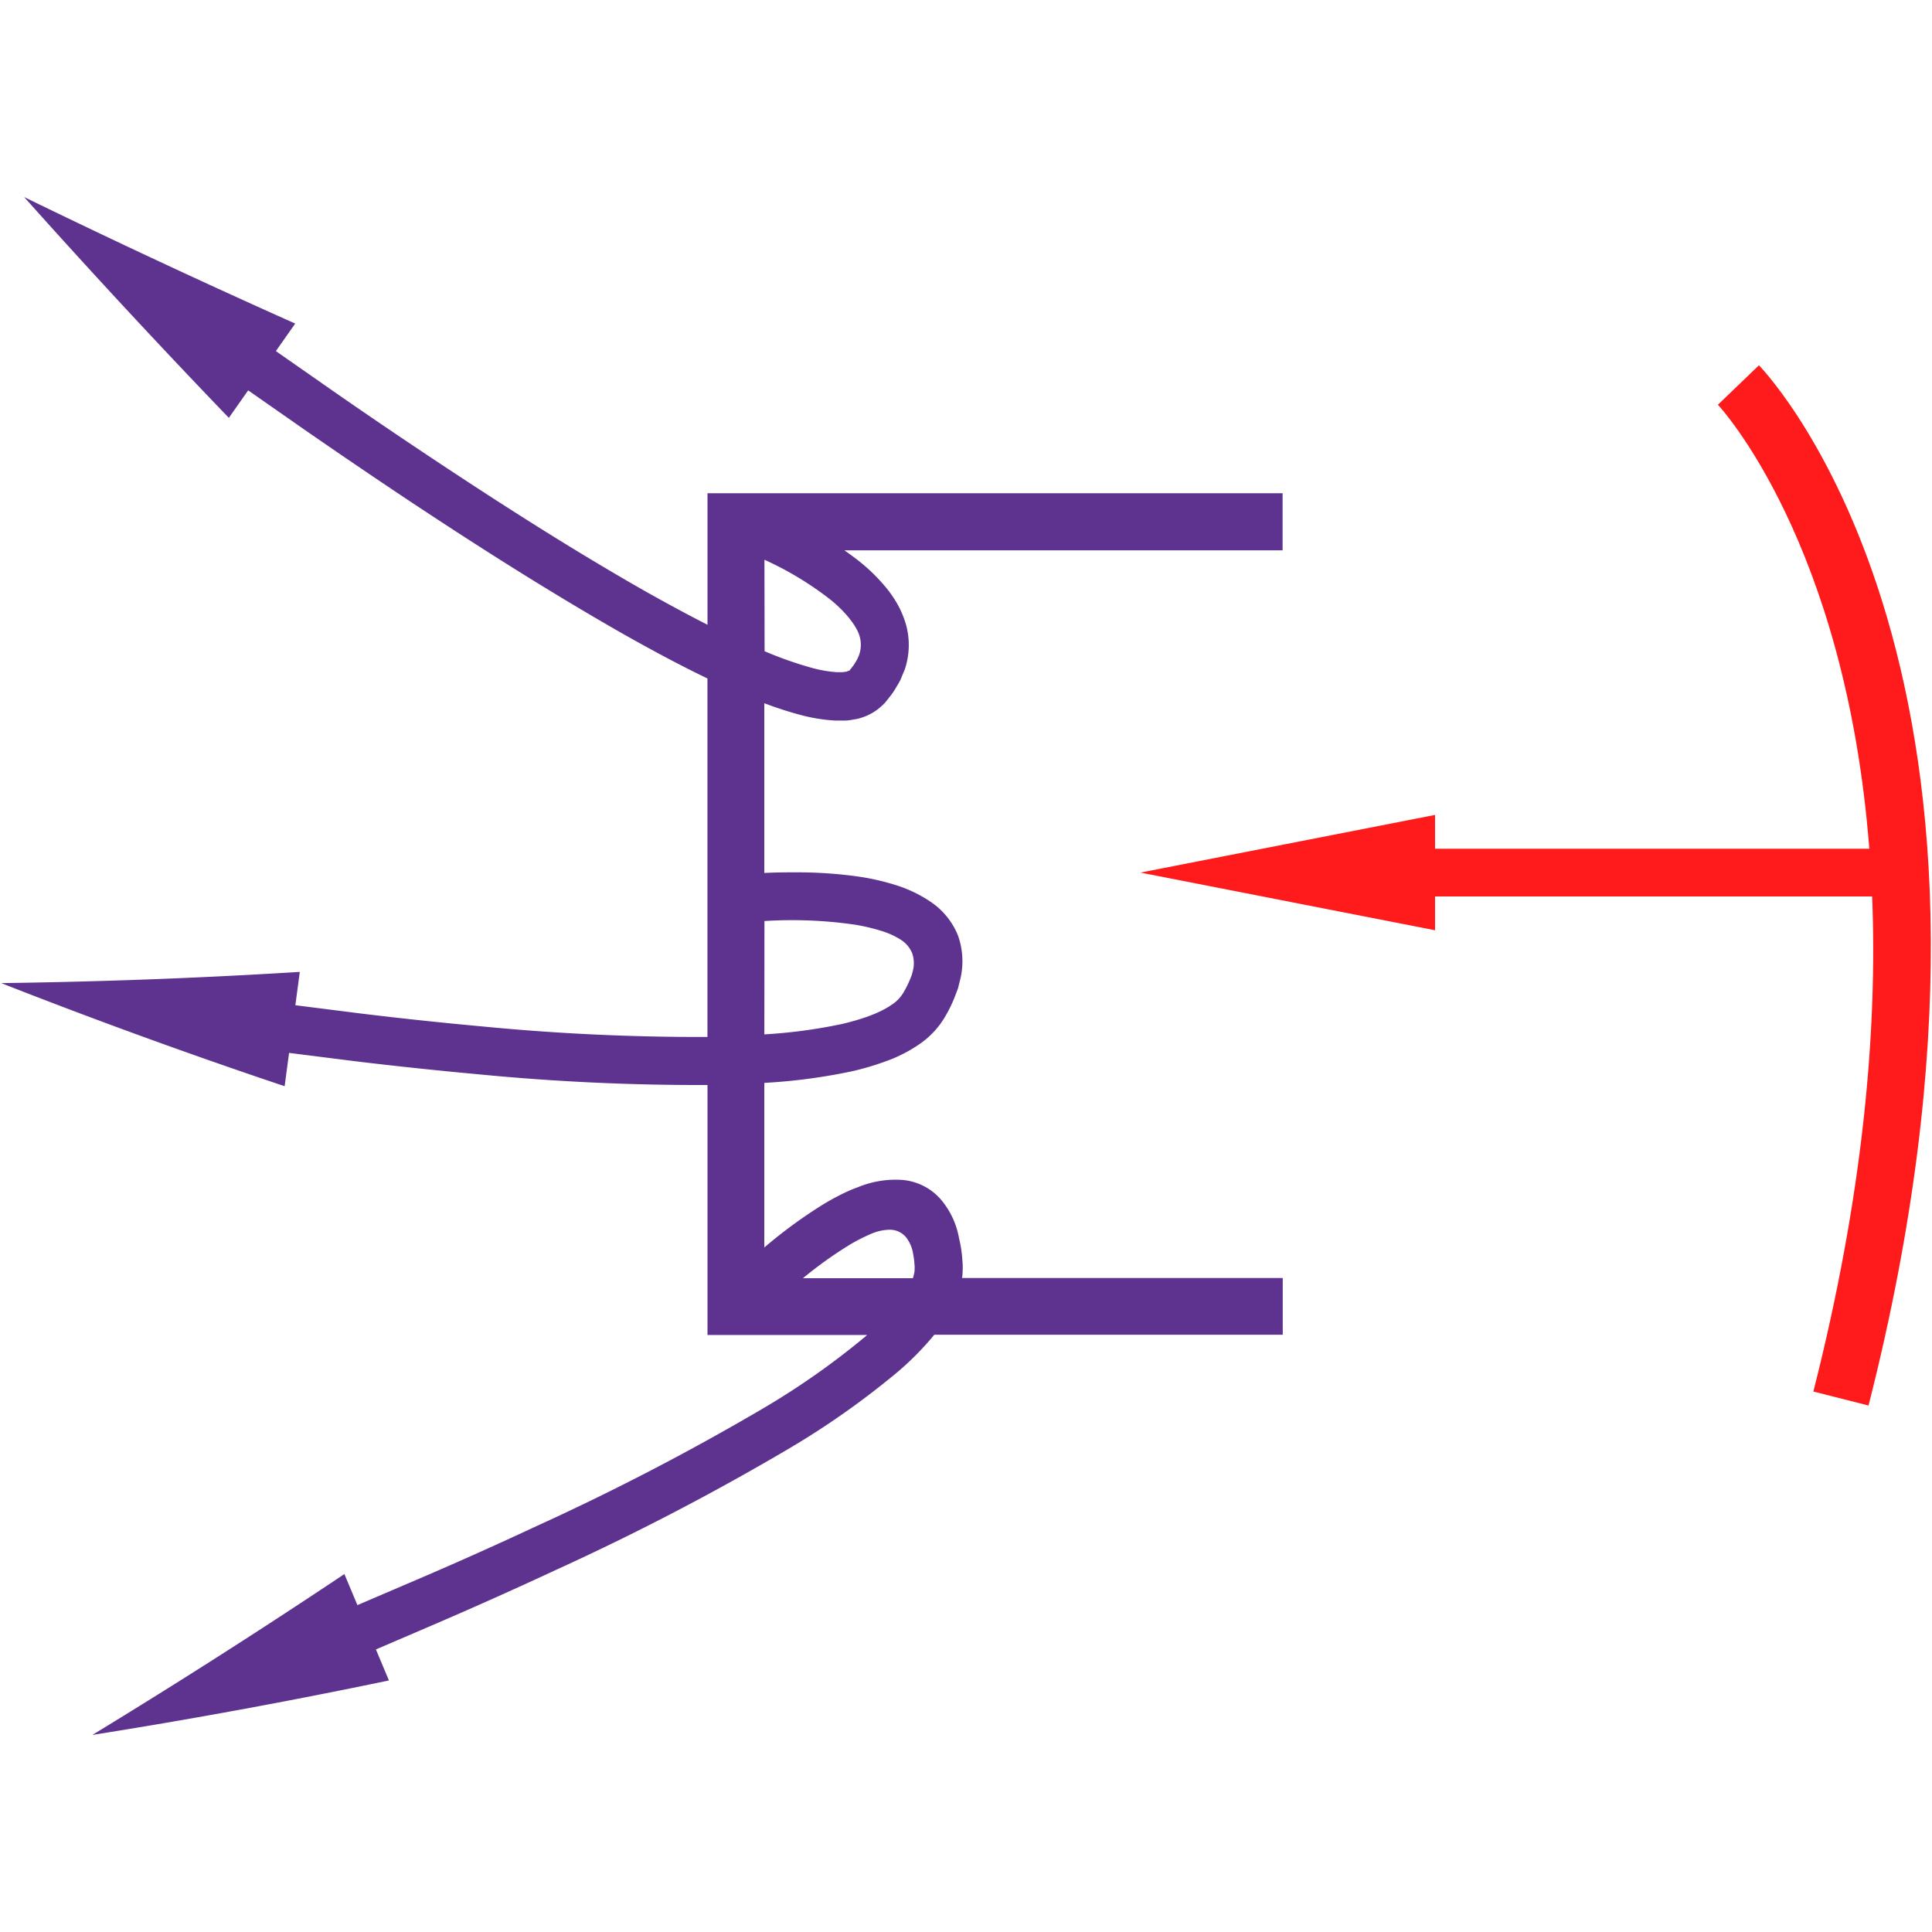
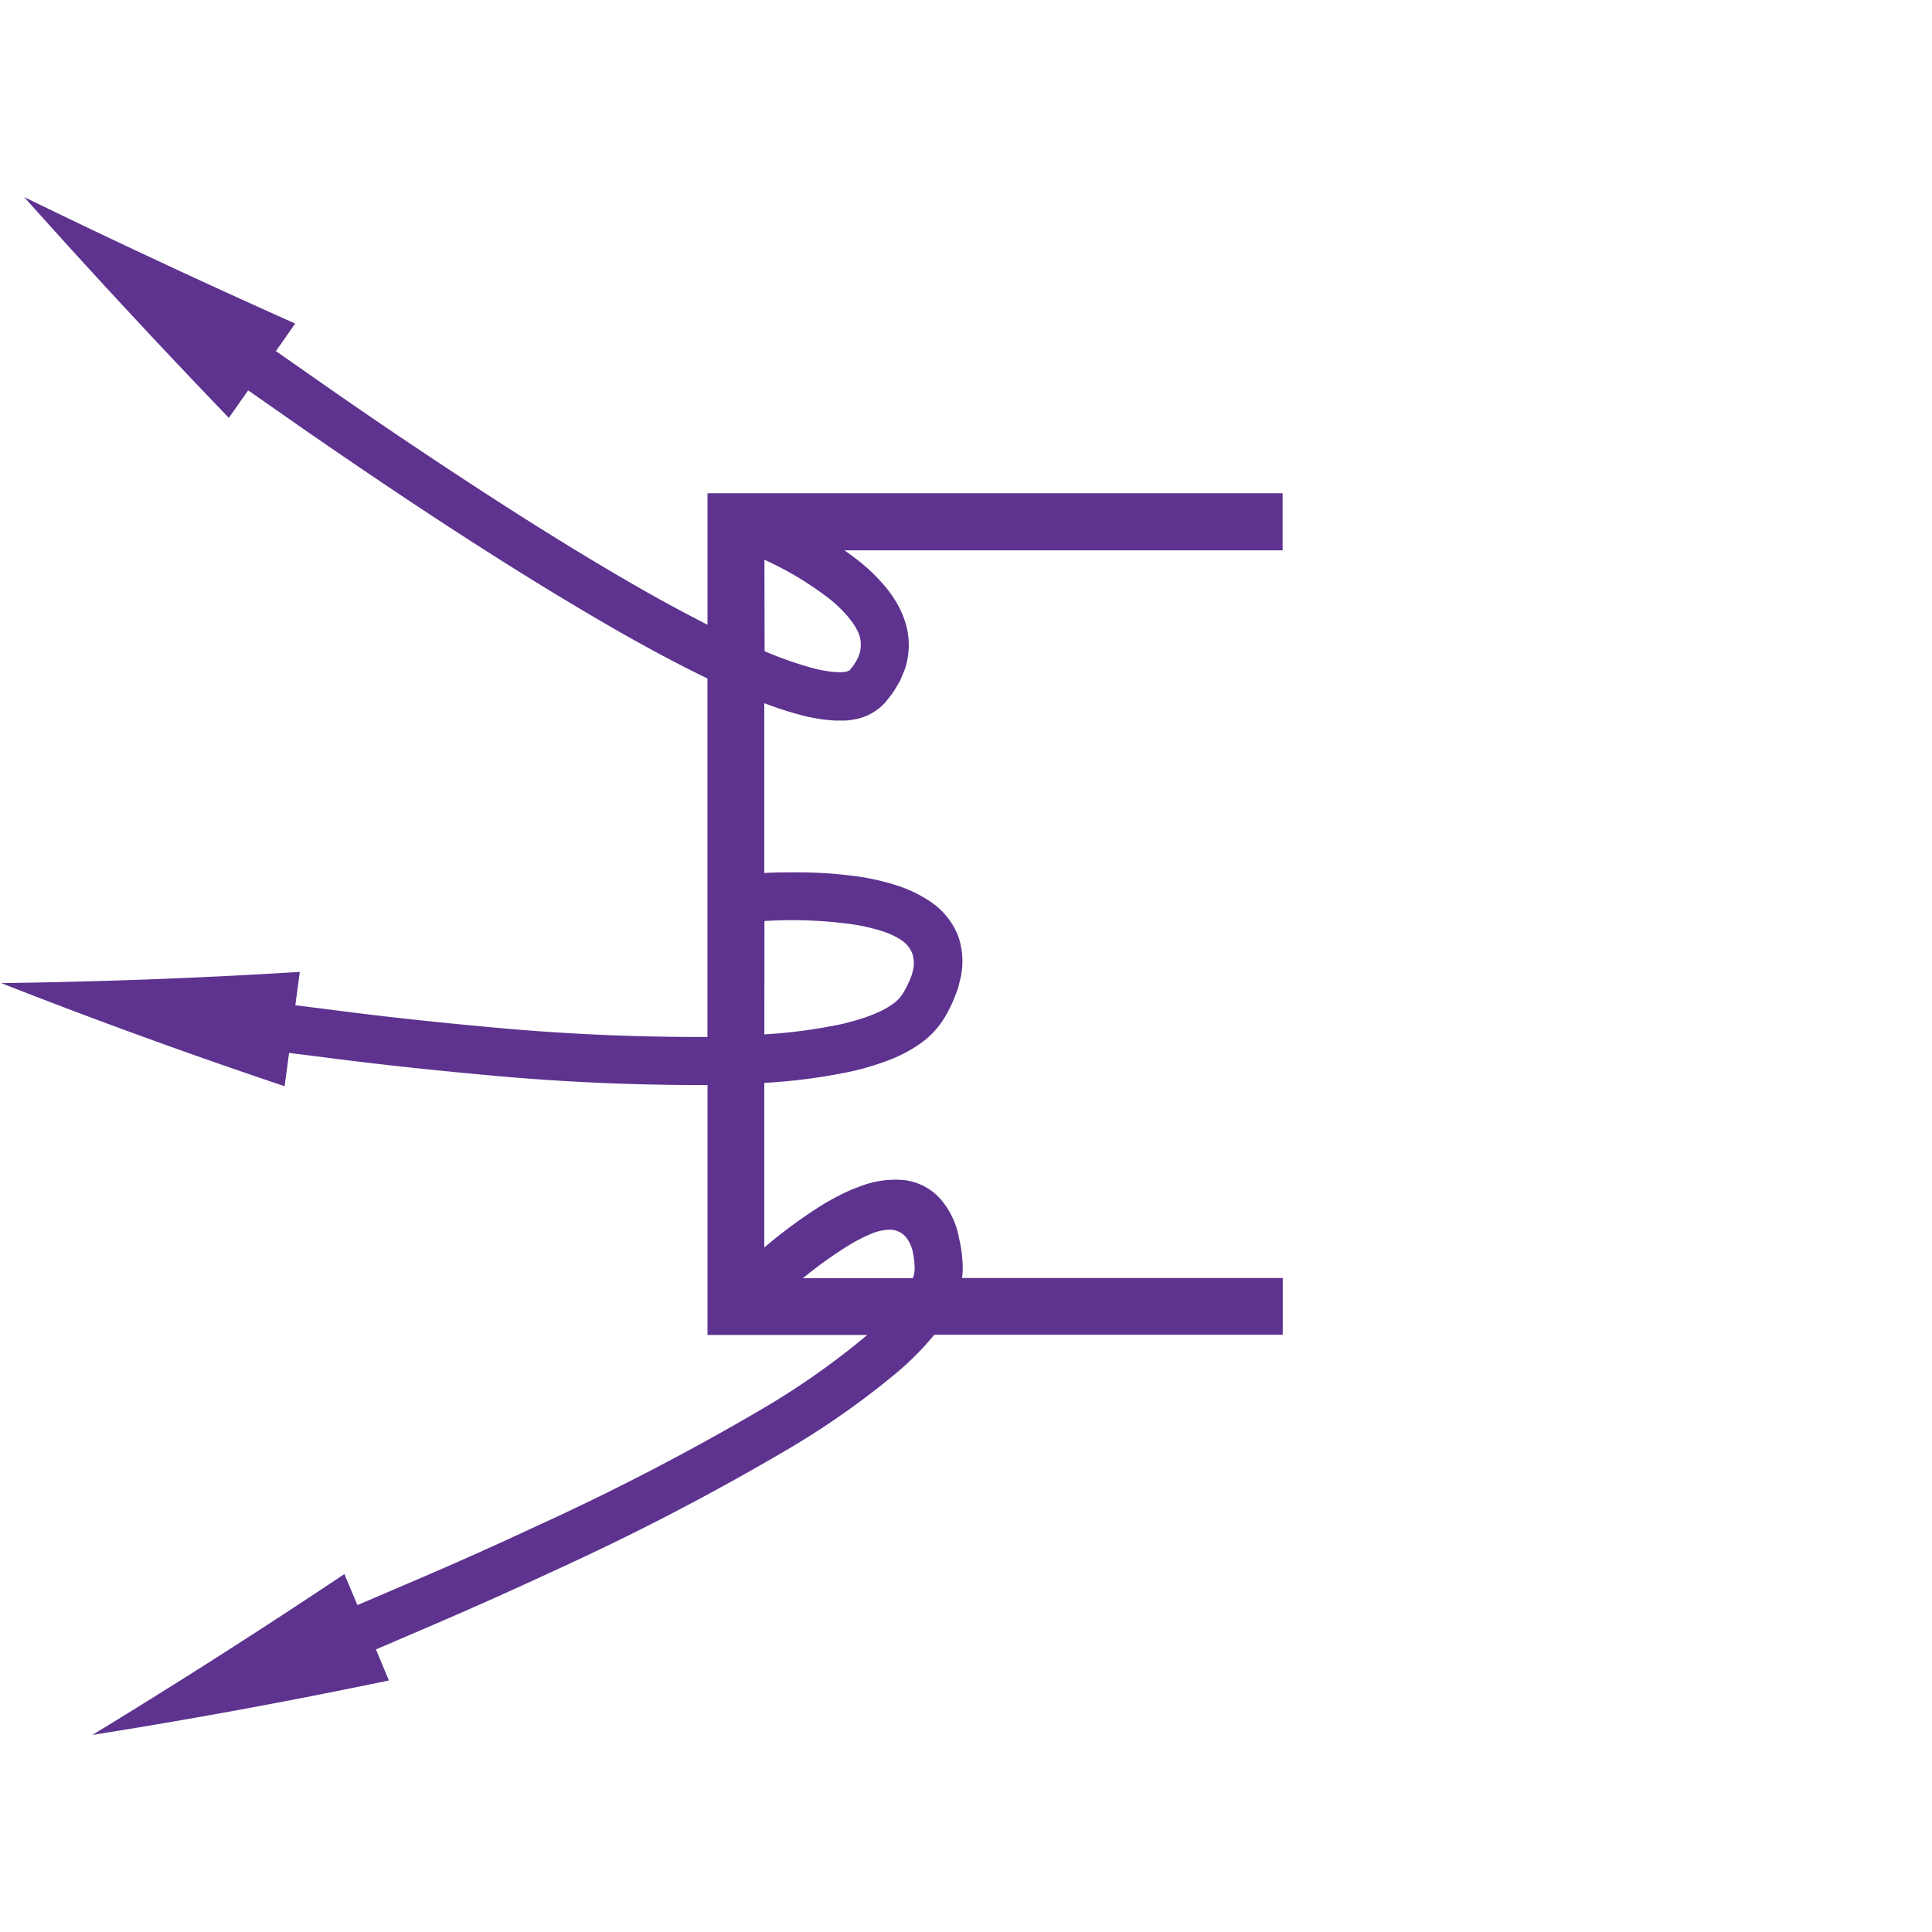
<svg xmlns="http://www.w3.org/2000/svg" id="图层_1" data-name="图层 1" viewBox="0 0 400 400">
  <defs>
    <style>.cls-1{fill:#5d338f;}.cls-2{fill:#ff1b1b;}</style>
  </defs>
  <path class="cls-1" d="M199.3,263.22a14.14,14.14,0,0,0-.05-2.28,25.68,25.68,0,0,0-.7-4.61,16.82,16.82,0,0,0-3.92-8.18,11.86,11.86,0,0,0-8-3.87,20.44,20.44,0,0,0-9.06,1.54,22.28,22.28,0,0,0-2.07.84c-.67.3-1.32.61-1.83.89-1.12.56-2.18,1.17-3.22,1.79a100.64,100.64,0,0,0-12.21,8.94V224.2a118.24,118.24,0,0,0,18.41-2.46,57.17,57.17,0,0,0,6.71-2,29.86,29.86,0,0,0,6.75-3.39,17.78,17.78,0,0,0,5.82-6.31,27.22,27.22,0,0,0,1.67-3.46l.74-1.94.54-2.18a15.86,15.86,0,0,0-.54-8.77,15.28,15.28,0,0,0-5.5-6.87,27.36,27.36,0,0,0-7.37-3.57,50,50,0,0,0-6.91-1.64,89.53,89.53,0,0,0-13.46-1c-2.31,0-4.58,0-6.86.13V145.6c2.29.86,4.65,1.65,7.12,2.32a35.7,35.7,0,0,0,7.47,1.26c.7,0,1.44,0,2.16,0s1.58-.19,2.37-.32a11.1,11.1,0,0,0,5.2-2.71l.59-.57c.16-.17.23-.27.35-.42l.63-.8a13.75,13.75,0,0,0,1.22-1.72c.37-.64.77-1.25,1.1-1.93l.88-2.13a15.83,15.83,0,0,0,.3-9.07,20,20,0,0,0-1.7-4.21,24.43,24.43,0,0,0-2.29-3.41,37.31,37.31,0,0,0-5.32-5.34c-1.15-.93-2.31-1.78-3.49-2.61h90.72V102.12H146.48v27.23c-4.29-2.19-8.55-4.5-12.77-6.87-14.92-8.49-29.49-17.79-43.89-27.35Q79,87.95,68.36,80.54L57.12,72.69l4-5.7Q32.94,54.41,5,40.8,25.72,64,47.38,86.51l4-5.69,11.31,7.9q10.74,7.44,21.61,14.69c14.53,9.64,29.24,19,44.5,27.72,5.78,3.26,11.62,6.43,17.67,9.34v74.22a465,465,0,0,1-46.64-2.18q-12.6-1.15-25.18-2.68l-13.5-1.71.92-6.9Q31.36,203.13.25,203.54q29,11.39,58.68,21.35l.92-6.9,13.62,1.72q12.7,1.53,25.47,2.7a472.19,472.19,0,0,0,47.54,2.23v51.75h33.05c-.13.11-.25.24-.39.35A159.91,159.91,0,0,1,158,291.59,510.24,510.24,0,0,1,111,316q-12,5.61-24.29,10.88L74,332.32l-2.7-6.43Q45.72,343,19.12,359.2q30.72-4.87,61.4-11.28l-2.69-6.42L90.64,336q12.33-5.32,24.54-11a519,519,0,0,0,47.92-24.94,170.18,170.18,0,0,0,22.55-15.85,60.43,60.43,0,0,0,7.79-7.87h72.14V264.6h-66.4A9.18,9.18,0,0,0,199.3,263.22ZM175.9,139.07l-.1-.1Zm-17.63-23.18A67.41,67.41,0,0,1,172,124.2c2.91,2.36,5.41,5.38,6,7.62a6.36,6.36,0,0,1-.12,3.74,8.83,8.83,0,0,1-.89,1.76,6.88,6.88,0,0,1-.67.93l-.37.47-.09.12-.05.06,0,0,0,0c0-.1-.17,0-.56.16l-.86.11h-1.1a26,26,0,0,1-5.33-.93,78.6,78.6,0,0,1-9.66-3.41Zm0,74.8a90.55,90.55,0,0,1,18.7.75,40.89,40.89,0,0,1,5.47,1.28,16.53,16.53,0,0,1,4.09,1.86,6,6,0,0,1,2.34,2.81A6.39,6.39,0,0,1,189,201l-.24.9-.4,1a21.45,21.45,0,0,1-1.12,2.27,7.74,7.74,0,0,1-2.73,2.92c-2.57,1.77-6.34,3-10.11,3.9a108,108,0,0,1-16.15,2.17Zm31.09,72.06a3.42,3.42,0,0,1-.12,1,7,7,0,0,1-.24.89H166.24a85.63,85.63,0,0,1,9.36-6.73,36.1,36.1,0,0,1,4.81-2.48,10.09,10.09,0,0,1,3.79-.83,4.35,4.35,0,0,1,3.41,1.59,7.52,7.52,0,0,1,1.47,3.57,14,14,0,0,1,.25,2A4.86,4.86,0,0,1,189.36,262.75Z" />
-   <path class="cls-2" d="M364.17,75.63l-8.5,8.17c.39.4,26.43,28.48,31.35,91.92H297.11v-7l-61,11.94,61,11.94v-7h90.5c1.1,27.83-1.84,61.81-12.17,102.5l11.42,2.9C425,141,366.67,78.23,364.17,75.63Z" />
</svg>